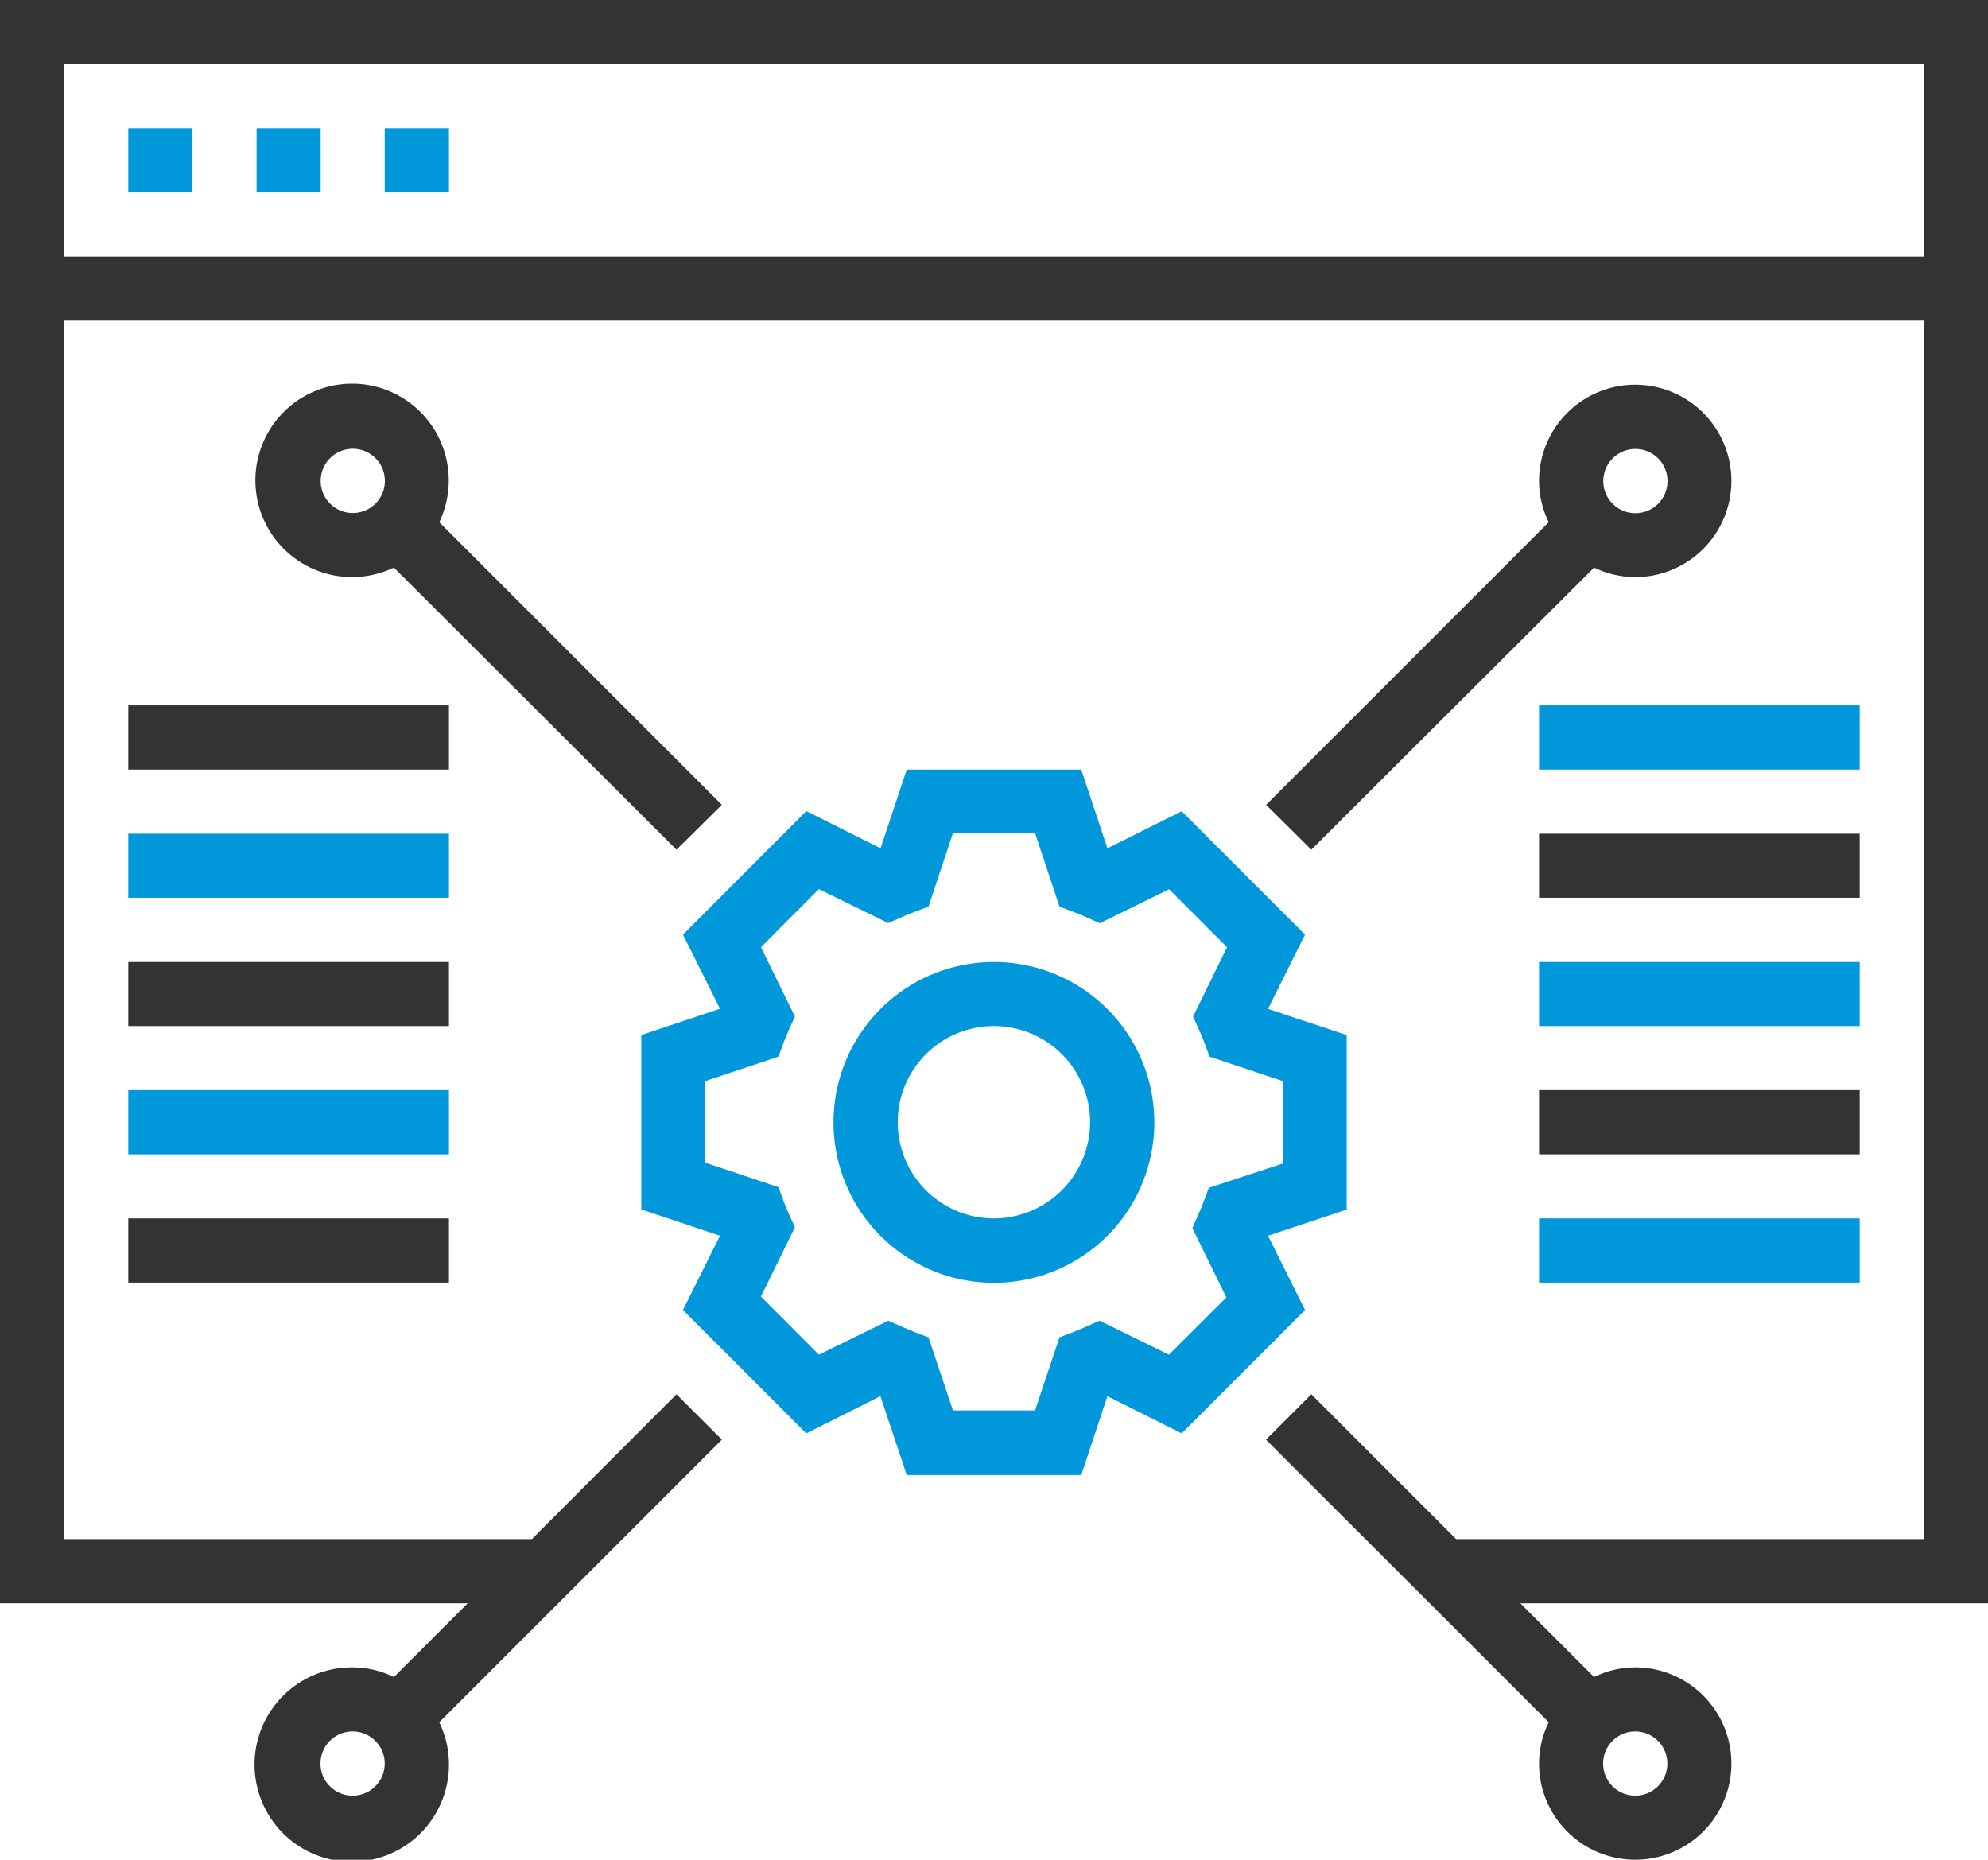
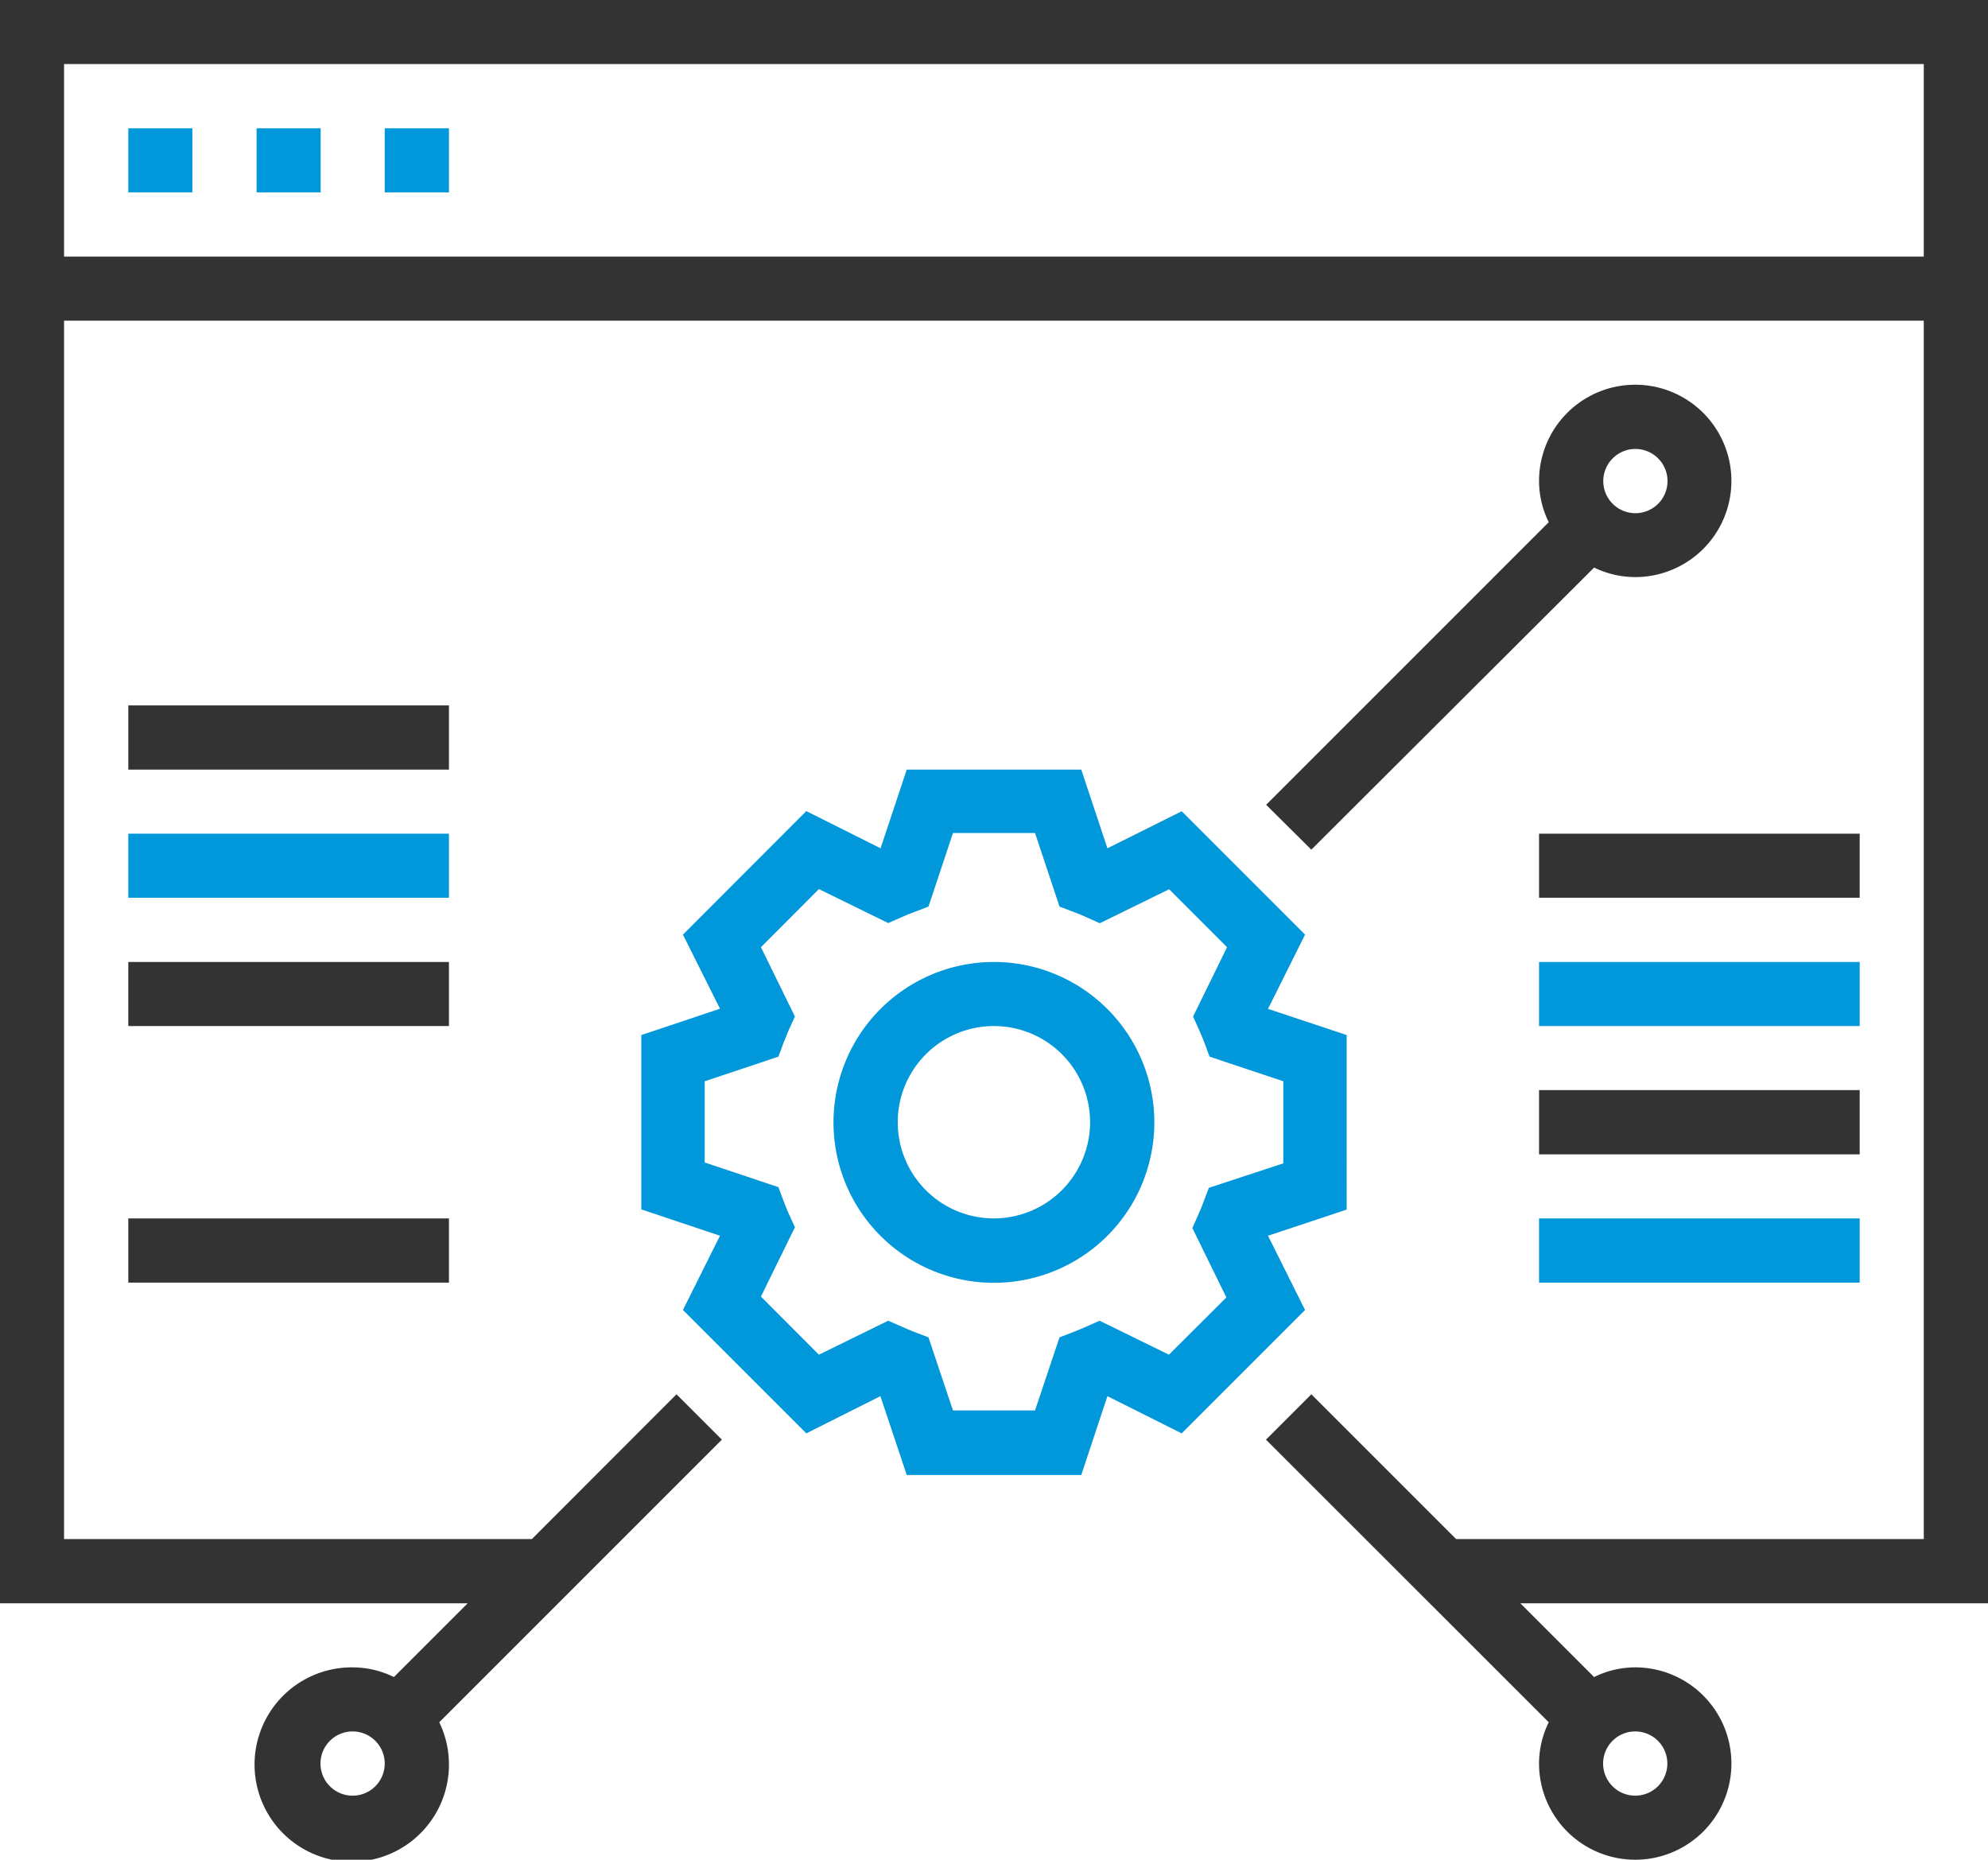
<svg xmlns="http://www.w3.org/2000/svg" viewBox="0 0 116.99 109.44">
  <defs>
    <style>.cls-1{fill:#333;}.cls-2{fill:#0097db;}</style>
  </defs>
  <g id="レイヤー_2" data-name="レイヤー 2">
    <g id="text">
      <path class="cls-1" d="M117,94.35V0H0V94.35H27.52l-4.34,4.34a5.49,5.49,0,0,0-2.42-.57,5.72,5.72,0,1,0,5.09,3.23L42.48,84.72l-2.67-2.67L31.3,90.57H3.77V18.87H113.21v71.7H85.69l-8.52-8.52L74.5,84.72l16.64,16.63a5.53,5.53,0,0,0-.57,2.43,5.66,5.66,0,1,0,5.66-5.66,5.46,5.46,0,0,0-2.42.57l-4.34-4.34ZM20.76,105.67a1.89,1.89,0,1,1,1.88-1.89A1.89,1.89,0,0,1,20.76,105.67ZM3.77,15.1V3.77H113.21V15.1Zm94.35,88.68a1.89,1.89,0,1,1-1.89-1.89A1.89,1.89,0,0,1,98.12,103.78Z" />
-       <path class="cls-1" d="M42.48,47.36,25.85,30.73a5.69,5.69,0,1,0-2.67,2.67L39.81,50ZM18.87,28.3a1.89,1.89,0,1,1,1.89,1.89A1.89,1.89,0,0,1,18.87,28.3Z" />
      <path class="cls-1" d="M77.17,50,93.81,33.4a5.59,5.59,0,0,0,2.42.56,5.66,5.66,0,1,0-5.66-5.66,5.5,5.5,0,0,0,.57,2.43L74.51,47.36ZM96.23,26.42a1.89,1.89,0,1,1-1.88,1.88A1.89,1.89,0,0,1,96.23,26.42Z" />
      <path class="cls-1" d="M7.55,41.51H26.42v3.78H7.55Z" />
      <path class="cls-1" d="M7.55,56.61H26.42v3.77H7.55Z" />
      <path class="cls-1" d="M7.55,71.7H26.42v3.78H7.55Z" />
      <path class="cls-1" d="M90.57,49.06h18.87v3.77H90.57Z" />
      <path class="cls-1" d="M90.57,64.15h18.87v3.78H90.57Z" />
      <path class="cls-2" d="M74.62,72.72l4.63-1.54V60.91l-4.63-1.54L76.8,55l-7.26-7.26-4.37,2.18-1.54-4.63H53.36l-1.54,4.63-4.37-2.19L40.19,55l2.18,4.36-4.63,1.55V71.17l4.63,1.55-2.18,4.37,7.26,7.26,4.36-2.19,1.55,4.64H63.63l1.54-4.64,4.37,2.19,7.26-7.26Zm-5.83,7-4.08-2-.81.36c-.24.11-.48.2-.72.3l-.83.32L60.91,83H56.08L54.64,78.7l-.84-.32c-.24-.1-.48-.19-.71-.3l-.82-.36-4.08,2-3.41-3.42,2-4.08-.37-.81c-.1-.23-.2-.47-.29-.71l-.31-.84-4.34-1.45V63.63l4.34-1.45.31-.84.29-.71.37-.81-2-4.08,3.41-3.42,4.08,2,.82-.36c.23-.11.47-.2.71-.29l.84-.32,1.44-4.33h4.83l1.44,4.33.84.32c.24.09.48.18.71.29l.82.37,4.08-2,3.41,3.41-2,4.08.37.82c.1.23.2.46.29.7l.31.84,4.34,1.45v4.83L71.14,69.9l-.32.84c-.09.24-.18.48-.29.71l-.36.82,2,4.08Z" />
      <path class="cls-2" d="M58.49,56.61A9.44,9.44,0,1,0,67.93,66,9.44,9.44,0,0,0,58.49,56.61Zm0,15.09A5.66,5.66,0,1,1,64.15,66,5.67,5.67,0,0,1,58.49,71.7Z" />
      <path class="cls-2" d="M7.55,49.06H26.42v3.77H7.55Z" />
-       <path class="cls-2" d="M7.55,64.15H26.42v3.78H7.55Z" />
-       <path class="cls-2" d="M90.57,41.51h18.87v3.78H90.57Z" />
      <path class="cls-2" d="M90.57,56.61h18.87v3.77H90.57Z" />
      <path class="cls-2" d="M90.57,71.7h18.87v3.78H90.57Z" />
      <path class="cls-2" d="M7.55,7.55h3.77v3.77H7.55Z" />
      <path class="cls-2" d="M15.1,7.55h3.77v3.77H15.1Z" />
      <path class="cls-2" d="M22.64,7.55h3.78v3.77H22.64Z" />
    </g>
  </g>
</svg>